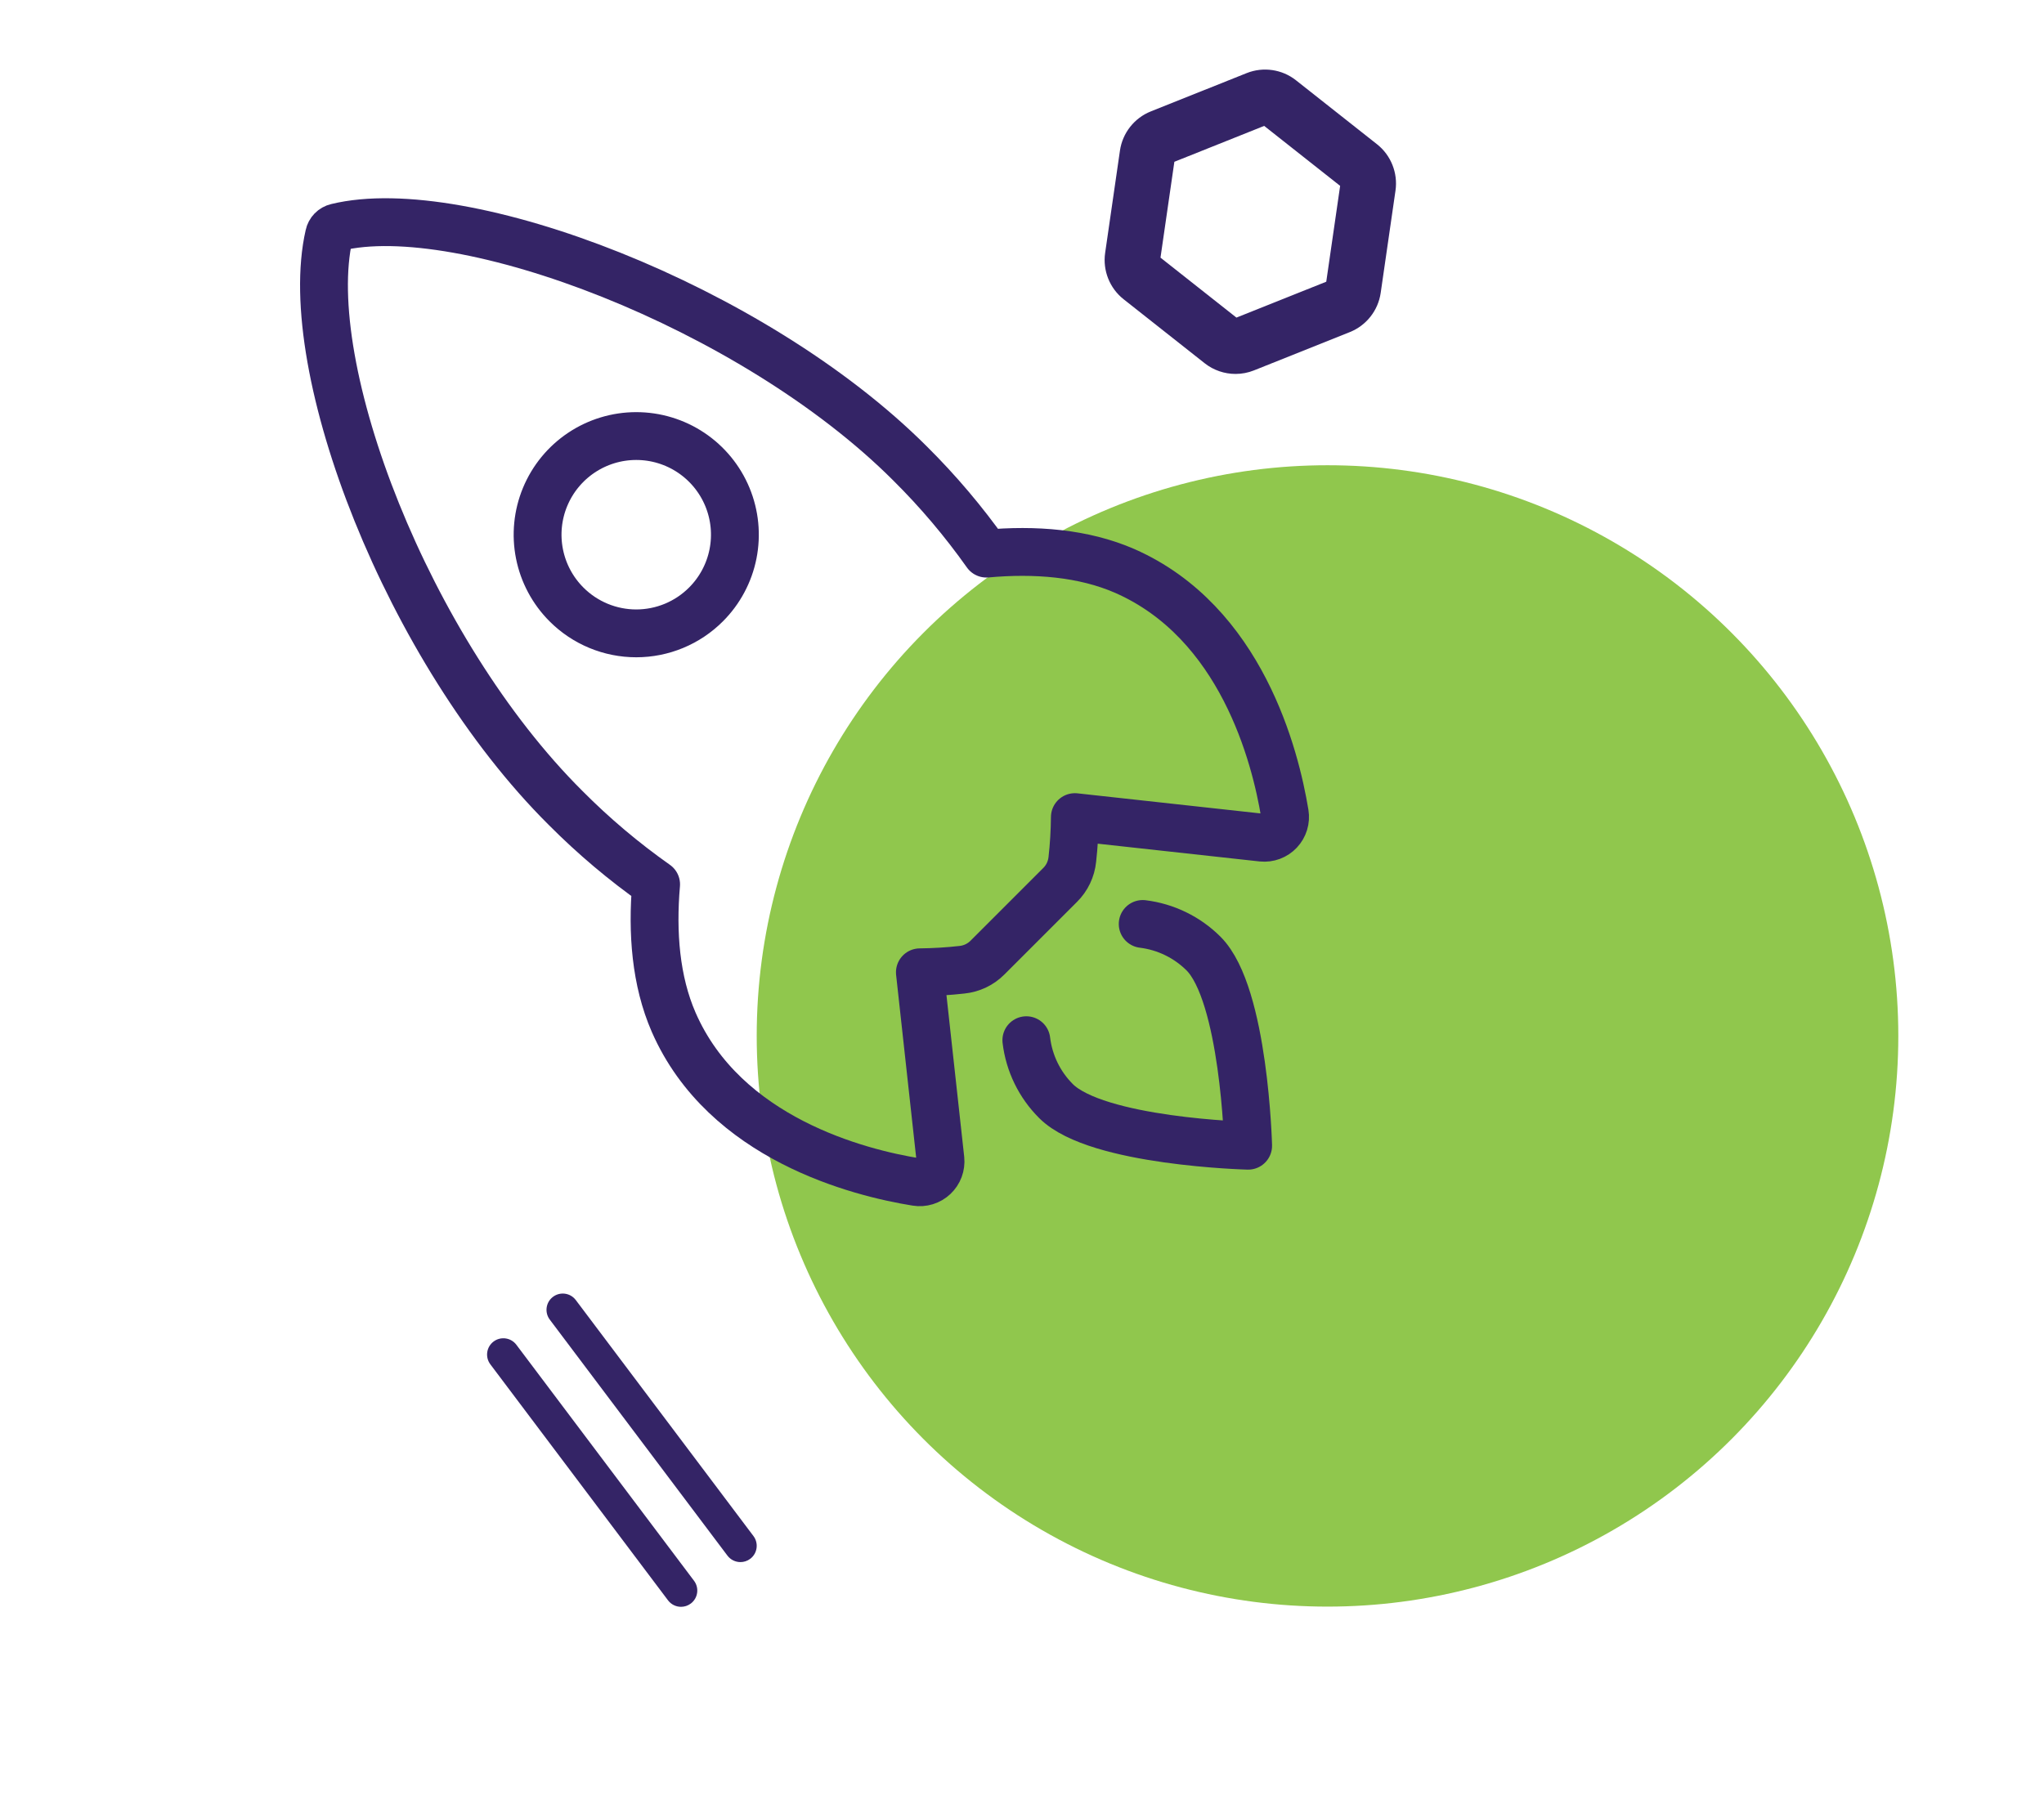
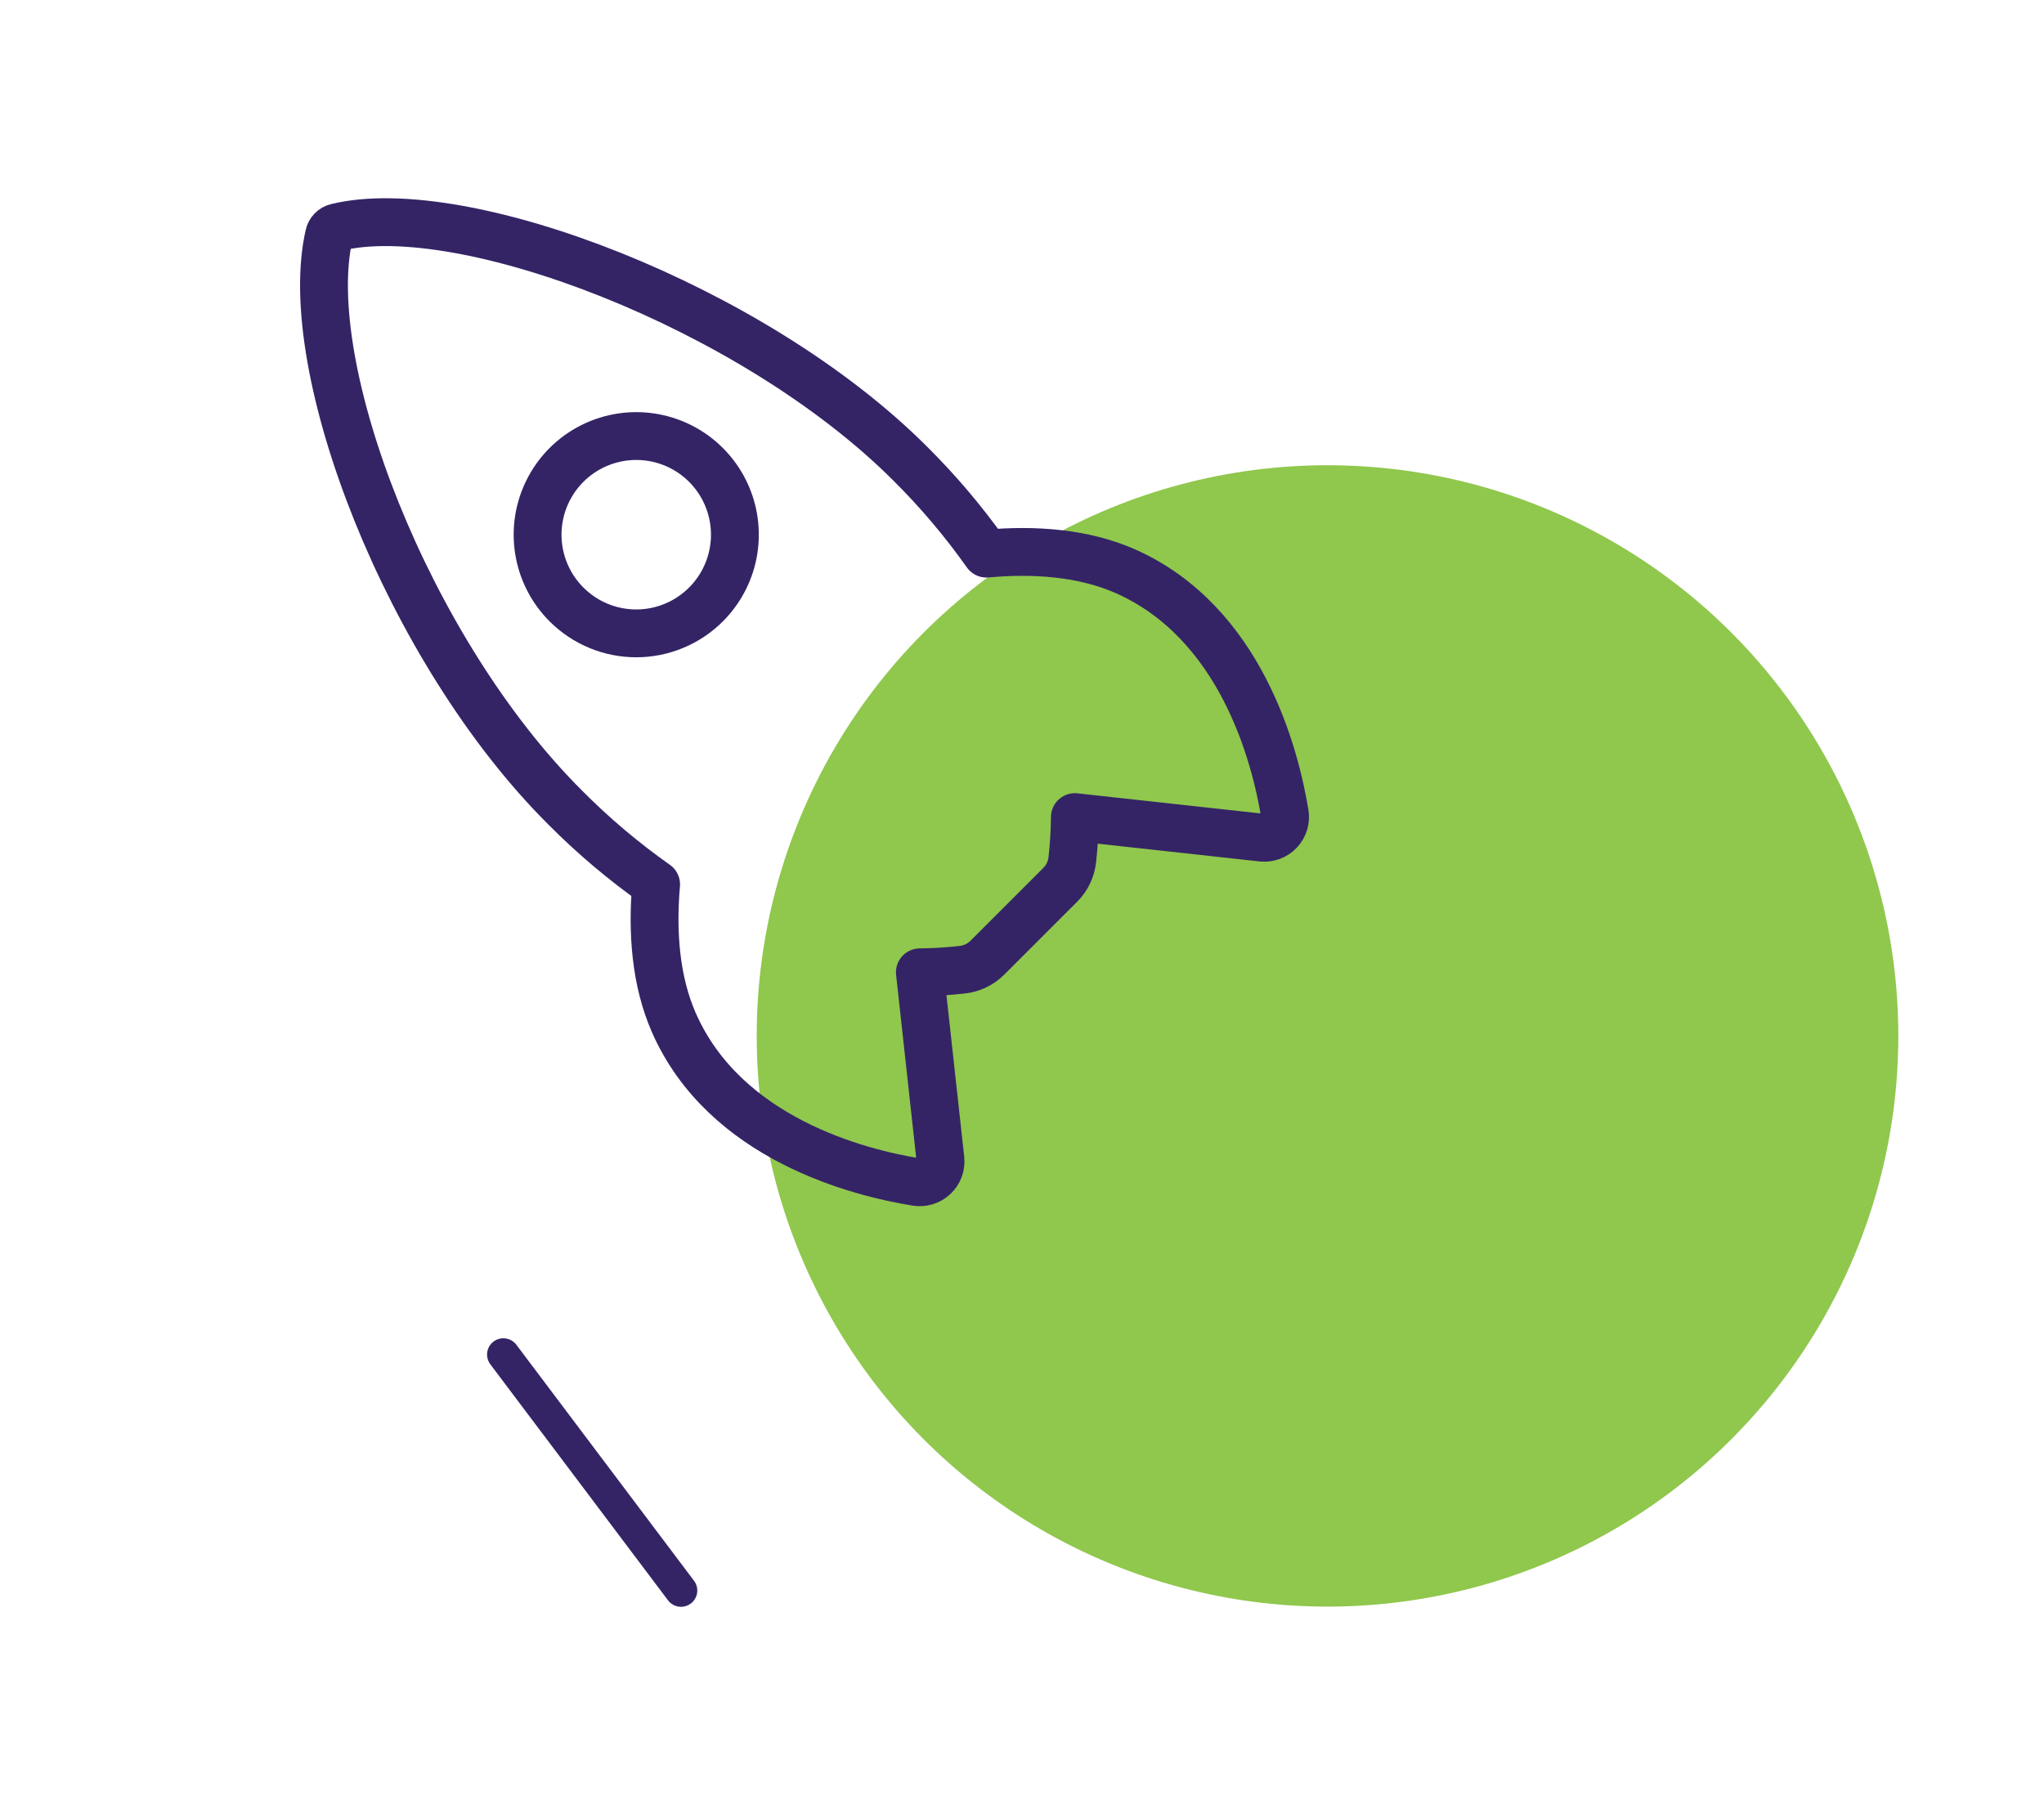
<svg xmlns="http://www.w3.org/2000/svg" width="940" height="828" viewBox="0 0 940 828" fill="none">
  <circle cx="610.5" cy="476.5" r="262.5" fill="#90C74D" />
-   <path d="M595.983 36.914C589.586 31.86 580.905 30.598 573.332 33.623L529.218 51.253C521.649 54.278 516.219 61.177 515.048 69.258L508.236 116.34C507.065 124.422 510.314 132.581 516.715 137.634L554.014 167.085C558.107 170.319 563.134 172 568.207 172C571.064 172 573.937 171.466 576.667 170.375L620.779 152.746C628.35 149.721 633.78 142.822 634.951 134.741L641.765 87.659C642.934 79.579 639.683 71.42 633.283 66.366L595.983 36.914ZM609.924 129.578L568.617 146.086L533.689 118.507L540.07 74.419L581.377 57.911L616.304 85.49L609.924 129.578Z" fill="#342466" />
  <path d="M226.984 617.076C223.682 619.561 223.019 624.254 225.505 627.557L307.206 736.107C308.677 738.061 310.921 739.091 313.192 739.091C314.758 739.091 316.339 738.601 317.688 737.586C320.99 735.1 321.653 730.408 319.167 727.105L237.465 618.554C234.98 615.252 230.287 614.588 226.984 617.076V617.076Z" fill="#342466" />
-   <path d="M340.52 718.521C342.086 718.521 343.667 718.03 345.016 717.016C348.318 714.53 348.981 709.837 346.495 706.534L264.794 597.985C262.309 594.682 257.616 594.018 254.313 596.506C251.01 598.992 250.347 603.685 252.833 606.987L334.533 715.537C336.005 717.491 338.249 718.521 340.52 718.521V718.521Z" fill="#342466" />
  <path d="M151.327 108.173C151.508 107.301 151.934 106.499 152.555 105.861C153.176 105.223 153.966 104.775 154.833 104.571C212.612 90.44 346.083 140.792 418.471 213.127C431.372 225.922 443.136 239.815 453.629 254.649C475.942 252.631 498.254 254.331 517.252 262.618C570.898 286.206 586.506 347.809 590.862 374.255C591.098 375.704 590.997 377.188 590.567 378.592C590.137 379.996 589.39 381.282 588.383 382.35C587.376 383.419 586.137 384.241 584.761 384.753C583.385 385.266 581.91 385.455 580.449 385.305L494.313 375.849C494.253 382.346 493.863 388.835 493.144 395.293C492.694 399.756 490.703 403.922 487.513 407.076L454.161 440.427C451.005 443.62 446.834 445.612 442.367 446.059C435.949 446.775 429.498 447.165 423.04 447.228L432.486 533.29C432.633 534.749 432.443 536.222 431.931 537.595C431.418 538.969 430.597 540.206 429.529 541.211C428.462 542.217 427.179 542.963 425.777 543.394C424.375 543.824 422.894 543.926 421.446 543.692C394.99 539.442 333.259 523.834 309.809 470.199C301.522 451.18 299.822 428.984 301.734 406.778C286.857 396.295 272.924 384.53 260.095 371.62C187.441 299.37 137.408 168.831 151.327 108.173ZM324.674 278.024C331.02 271.68 335.342 263.596 337.093 254.795C338.845 245.994 337.947 236.871 334.513 228.581C331.08 220.29 325.265 213.204 317.804 208.218C310.342 203.232 301.57 200.571 292.597 200.571C283.623 200.571 274.851 203.232 267.39 208.218C259.929 213.204 254.114 220.29 250.681 228.581C247.247 236.871 246.349 245.994 248.101 254.795C249.852 263.596 254.174 271.68 260.52 278.024C264.729 282.242 269.729 285.589 275.233 287.872C280.737 290.156 286.638 291.331 292.597 291.331C298.556 291.331 304.456 290.156 309.961 287.872C315.465 285.589 320.465 282.242 324.674 278.024V278.024Z" stroke="#342466" stroke-width="22" stroke-linecap="round" stroke-linejoin="round" />
-   <path d="M525.508 425C536.099 426.3 545.953 431.102 553.504 438.642C572.226 457.427 574 527 574 527C574 527 504.385 525.226 485.653 506.483C478.082 498.944 473.272 489.074 472 478.465" stroke="#342466" stroke-width="22" stroke-linecap="round" stroke-linejoin="round" />
</svg>